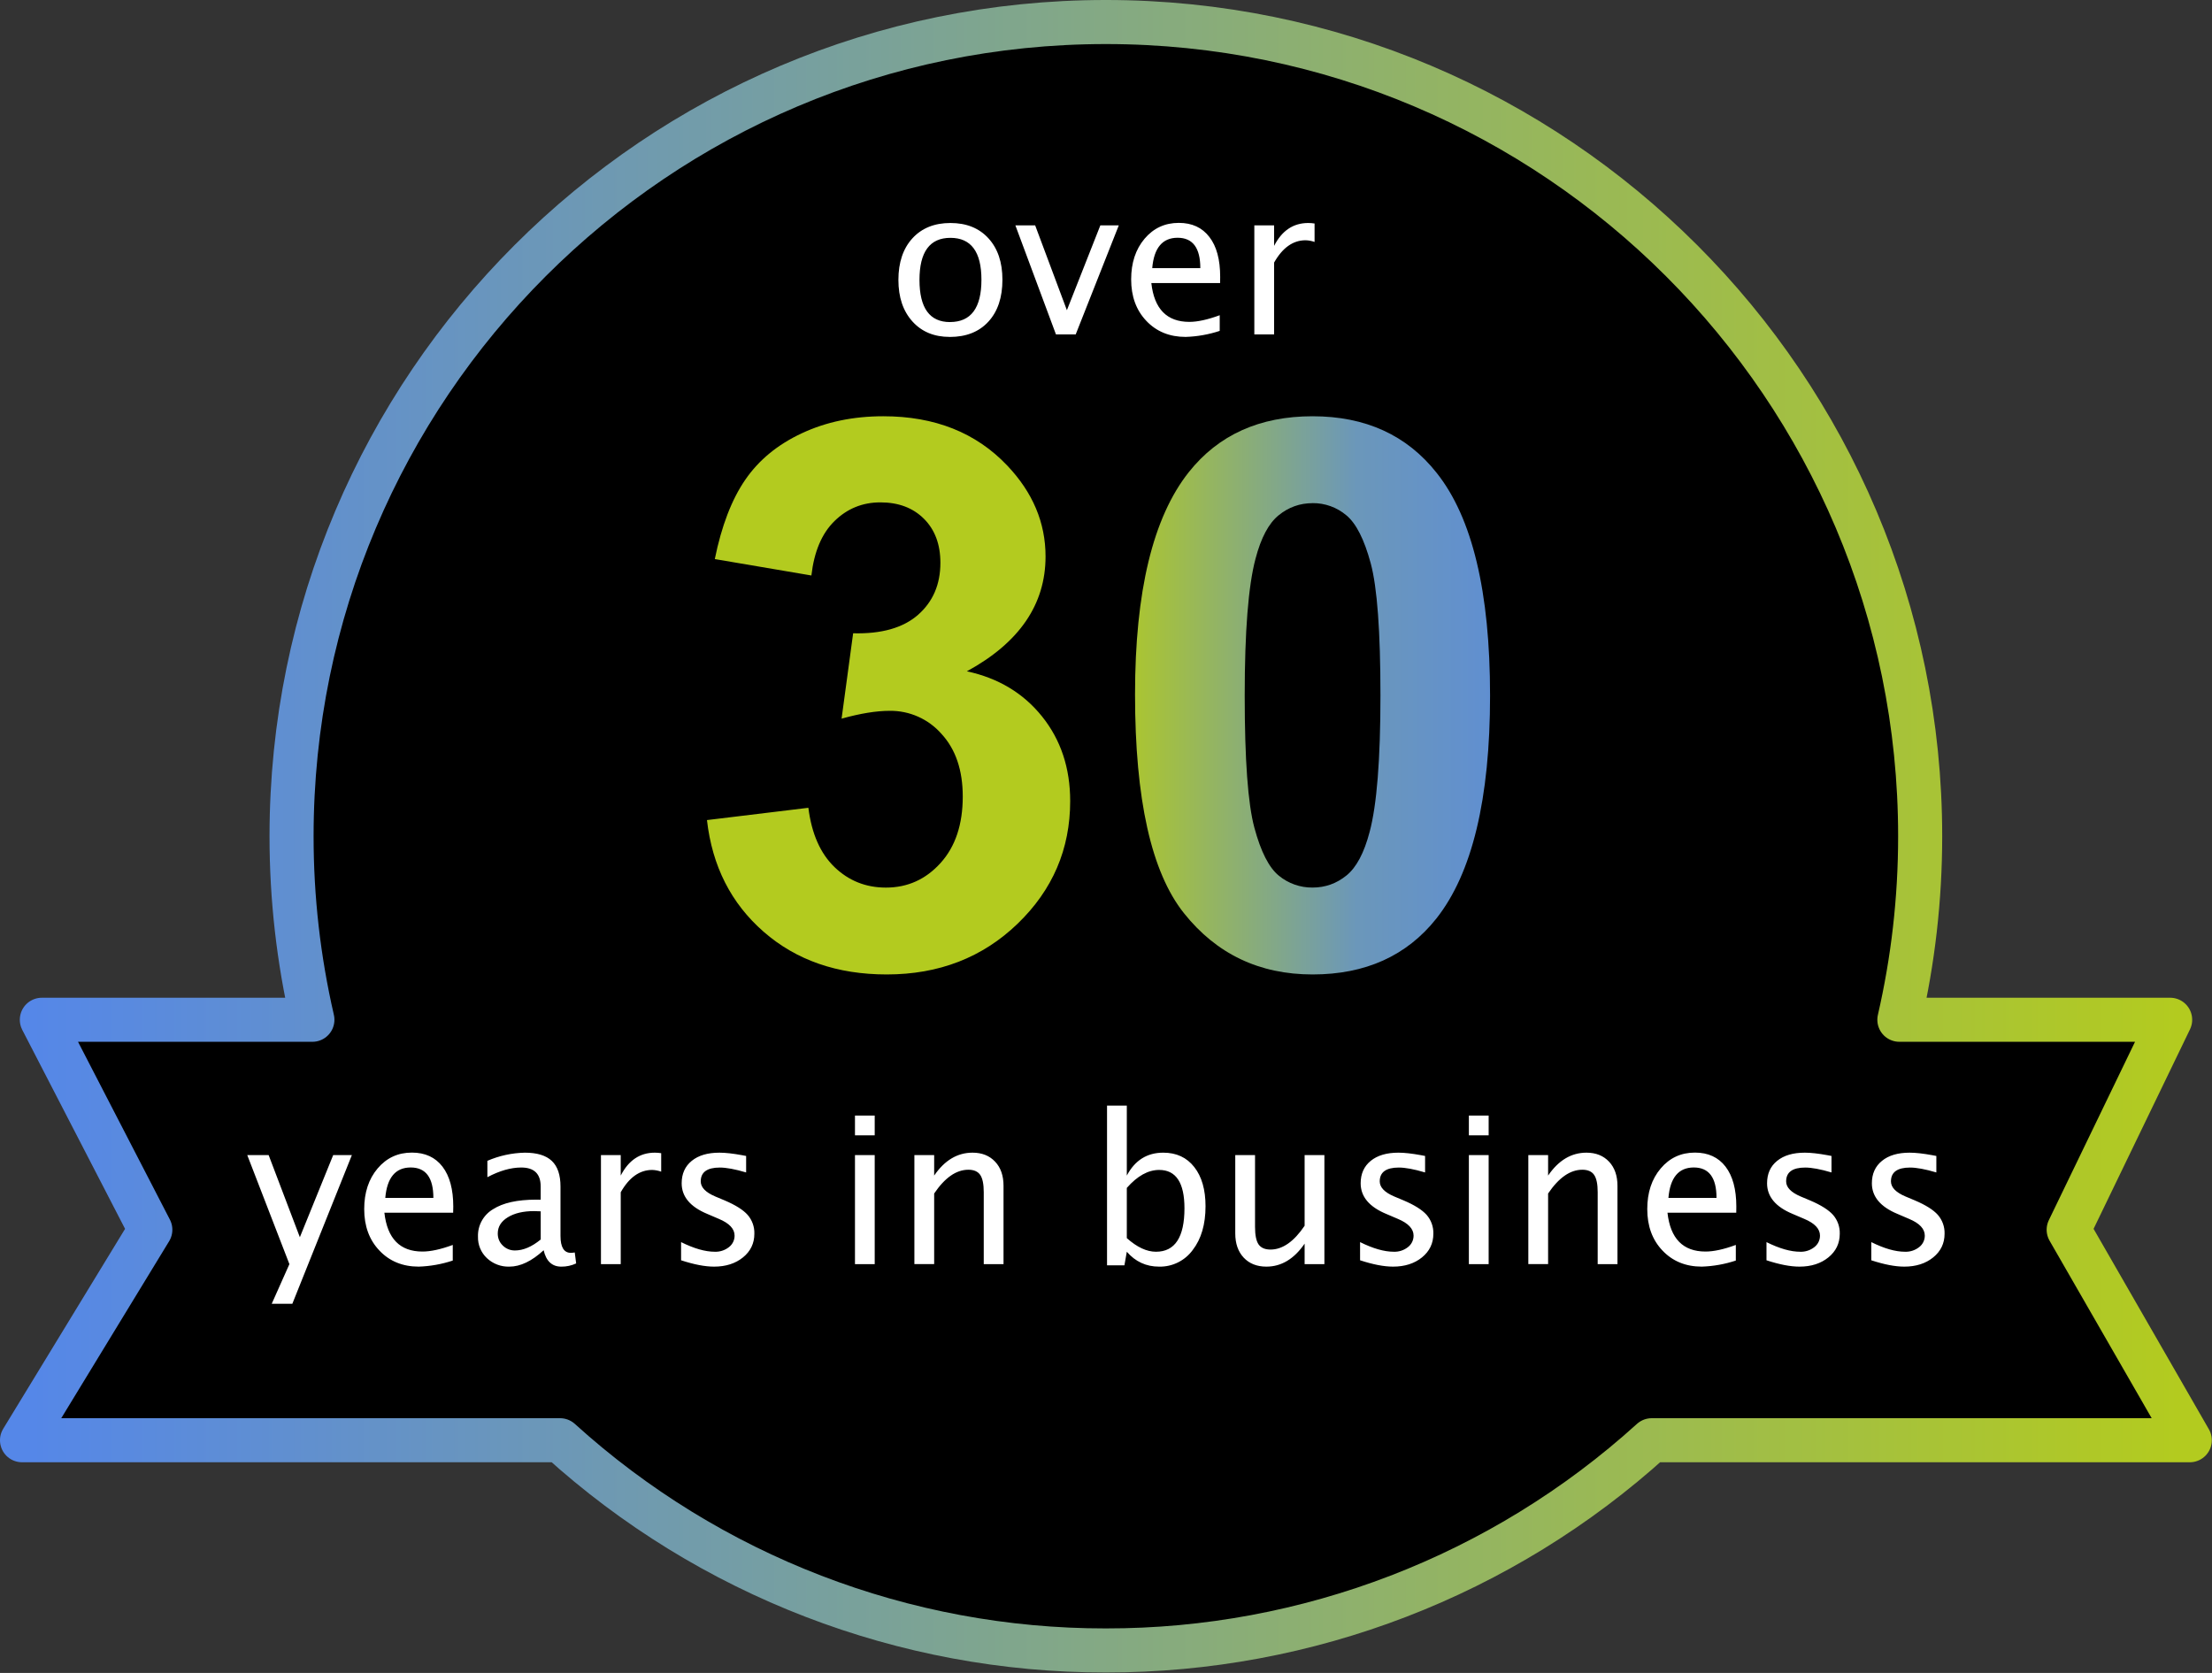
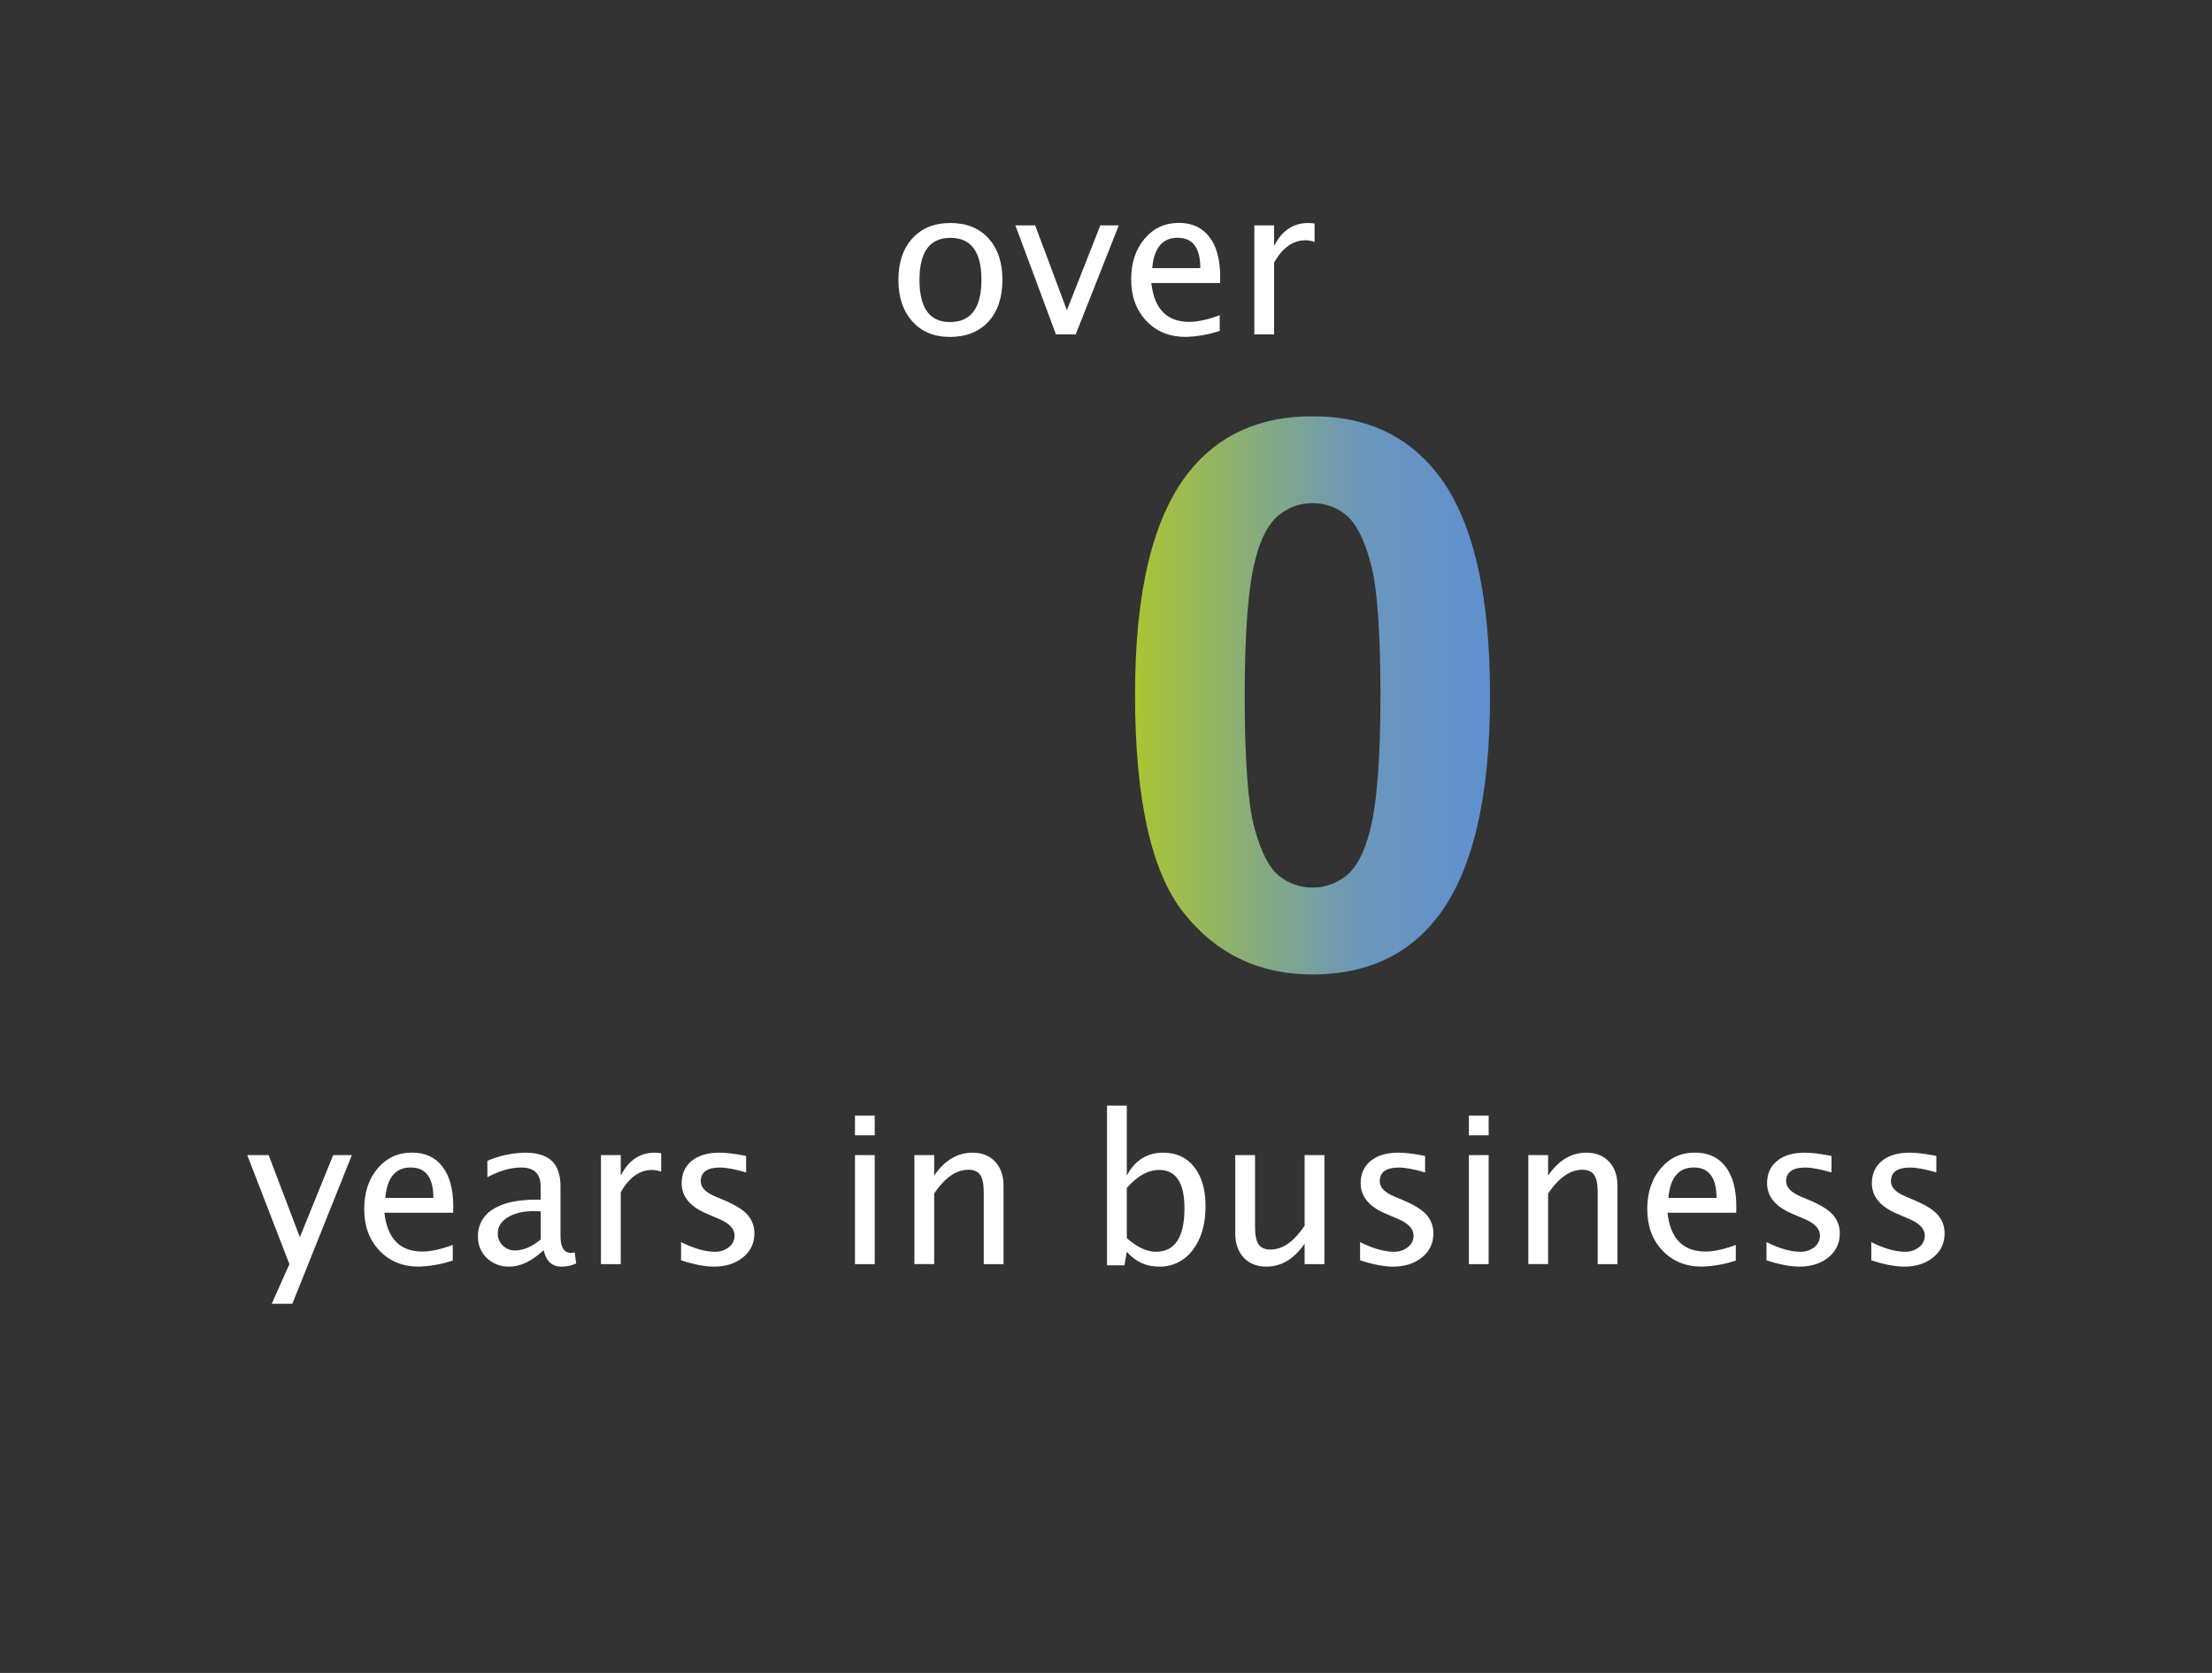
<svg xmlns="http://www.w3.org/2000/svg" width="100%" height="100%" viewBox="0 0 1765 1335" version="1.1" xml:space="preserve" style="fill-rule:evenodd;clip-rule:evenodd;stroke-linecap:round;stroke-linejoin:round;stroke-miterlimit:1.5;">
  <rect x="0" y="0" width="1765" height="1335" fill="#333333" stroke="none" />
-   <path d="M249.266,813.734c-11.069,-48.025 -16.647,-97.153 -16.625,-146.437c-0,-358.563 291.156,-649.719 649.75,-649.719c358.593,0 649.75,291.125 649.75,649.719c-0,50.375 -5.75,99.375 -16.594,146.469l216.062,-0l-80.968,167.562l96.625,167.969l-429.313,-0c-119.237,108.107 -274.613,167.947 -435.562,167.75c-160.928,0.182 -316.279,-59.658 -435.5,-167.75l-429.313,-0l102.375,-167.969l-86.562,-167.562l215.875,-0l-0,-0.032Z" style="stroke:url(#_Linear1);stroke-width:35.16px;" />
  <path d="M216.828,1040.39l14.094,-31.625l-33.625,-87l17.062,-0l24.907,65.531l26.593,-65.531l14.907,-0l-47.5,118.625l-16.438,-0Zm144.438,-34.469c-8.773,2.91 -17.919,4.542 -27.157,4.844c-12.812,-0 -23.281,-4.282 -31.343,-12.813c-8.125,-8.5 -12.157,-19.531 -12.157,-33.125c0,-13.156 3.563,-23.969 10.688,-32.406c7.156,-8.438 16.25,-12.656 27.375,-12.656c10.531,-0 18.656,3.75 24.375,11.187c5.75,7.5 8.625,18.125 8.625,31.875l-0.094,4.906l-54.875,0c2.313,20.657 12.438,31 30.375,31c6.563,0 14.625,-1.75 24.188,-5.281l-0,12.5l-0,-0.031Zm-53.844,-50l38.375,-0c-0,-16.188 -6.031,-24.281 -18.094,-24.281c-12.125,-0 -18.875,8.093 -20.281,24.281Zm126.344,41.781c-9.438,8.688 -18.563,13.063 -27.313,13.063c-6.64,0.213 -13.099,-2.228 -17.937,-6.782c-4.706,-4.415 -7.302,-10.642 -7.125,-17.093c-0.308,-8.928 4.289,-17.343 11.968,-21.907c7.969,-5.125 19.407,-7.656 34.313,-7.656l3.75,0l-0,-10.5c-0,-10.094 -5.156,-15.156 -15.531,-15.156c-8.313,-0 -17.313,2.594 -27,7.719l-0,-13.063c9.454,-4.081 19.611,-6.289 29.906,-6.5c9.687,0 16.875,2.188 21.5,6.563c4.625,4.375 6.937,11.187 6.937,20.437l0,39.406c0,9.063 2.782,13.532 8.313,13.532c0.719,-0 1.719,-0.094 3.062,-0.313l1.125,8.75c-3.714,1.739 -7.774,2.615 -11.875,2.563c-7.375,-0 -12.062,-4.375 -14.062,-13.063l-0.031,0Zm-2.313,-8.562l0,-22.5l-5.312,-0.188c-8.625,0 -15.625,1.656 -20.969,4.938c-5.344,3.281 -8,7.593 -8,12.937c-0,3.781 1.312,7 4,9.594c2.579,2.581 6.101,4.004 9.75,3.937c6.562,0 13.437,-2.906 20.531,-8.75l0,0.032Zm48.063,19.625l-0,-87l15.781,-0l-0,16.343c6.25,-12.187 15.312,-18.281 27.219,-18.281c1.625,0 3.312,0.125 5.062,0.406l0,14.75c-2.308,-0.835 -4.734,-1.299 -7.187,-1.375c-10,0 -18.375,5.938 -25.094,17.813l-0,57.344l-15.781,-0Zm90.187,2c-7.187,-0 -15.937,-1.688 -26.25,-5.063l0,-14.5c10.313,5.125 19.25,7.688 26.875,7.688c4.089,0.156 8.102,-1.152 11.313,-3.688c2.86,-2.182 4.529,-5.59 4.5,-9.187c-0,-5.407 -4.188,-9.875 -12.594,-13.375l-9.188,-3.938c-13.625,-5.656 -20.437,-13.812 -20.437,-24.437c-0,-7.594 2.687,-13.563 8.031,-17.907c5.375,-4.375 12.75,-6.531 22.094,-6.531c4.844,0 10.875,0.688 18.031,2l3.281,0.625l0,13.156c-8.812,-2.625 -15.812,-3.906 -21,-3.906c-10.156,0 -15.218,3.688 -15.218,11.031c-0,4.75 3.843,8.75 11.562,12.032l7.594,3.187c8.594,3.656 14.687,7.5 18.25,11.5c3.632,4.171 5.553,9.566 5.375,15.094c-0,7.656 -3.031,13.937 -9.063,18.844c-6.031,4.906 -13.75,7.375 -23.125,7.375l-0.031,-0Zm112.5,-2.032l0,-86.968l15.75,-0l0,87l-15.781,-0l0.031,-0.032Zm0,-102.75l0,-15.781l15.75,0l0,15.781l-15.781,0l0.031,0Zm47.406,102.782l0,-87l15.782,-0l-0,16.343c8.343,-12.187 18.531,-18.281 30.625,-18.281c7.5,0 13.531,2.406 18,7.188c4.5,4.75 6.718,11.187 6.718,19.25l0,62.5l-15.781,-0l0,-57.375c0,-6.469 -0.937,-11.063 -2.812,-13.813c-1.907,-2.75 -5.063,-4.125 -9.438,-4.125c-9.687,0 -18.75,6.313 -27.312,18.969l-0,56.344l-15.782,-0Zm153.719,0.937l0,-127.437l15.781,-0l0,55.843c6.469,-12.187 16.157,-18.281 29.063,-18.281c10.5,0 18.75,3.813 24.75,11.469c6,7.625 9,18.062 9,31.312c-0,14.407 -3.406,26.063 -10.219,34.875c-6.229,8.563 -16.289,13.534 -26.875,13.282c-10.312,-0 -18.875,-3.969 -25.719,-11.875l-1.906,10.812l-13.875,0Zm15.781,-21.687c8.125,7.25 15.875,10.875 23.25,10.875c15.157,-0 22.75,-11.563 22.75,-34.688c0,-20.406 -6.75,-30.594 -20.187,-30.594c-8.813,0 -17.406,4.782 -25.813,14.344l0,40.063Zm141.875,20.75l0,-16.344c-8.375,12.219 -18.562,18.344 -30.5,18.344c-7.593,-0 -13.625,-2.407 -18.125,-7.188c-4.468,-4.781 -6.718,-11.25 -6.718,-19.344l-0,-62.5l15.781,0l-0,57.375c-0,6.532 0.937,11.157 2.812,13.907c1.938,2.75 5.094,4.125 9.532,4.125c9.593,-0 18.687,-6.344 27.218,-19l0,-56.375l15.782,-0l-0,87l-15.782,-0Zm70.5,2c-7.187,-0 -15.937,-1.688 -26.25,-5.063l0,-14.5c10.313,5.125 19.25,7.688 26.875,7.688c4.089,0.156 8.102,-1.152 11.313,-3.688c2.86,-2.182 4.529,-5.59 4.5,-9.187c-0,-5.407 -4.219,-9.875 -12.594,-13.375l-9.219,-3.938c-13.593,-5.656 -20.406,-13.812 -20.406,-24.437c0,-7.594 2.688,-13.563 8.031,-17.907c5.375,-4.375 12.75,-6.531 22.094,-6.531c4.844,0 10.844,0.688 18,2l3.281,0.625l0,13.156c-8.812,-2.625 -15.781,-3.906 -20.968,-3.906c-10.157,0 -15.219,3.688 -15.219,11.031c-0,4.75 3.844,8.75 11.531,12.032l7.594,3.187c8.625,3.656 14.687,7.5 18.281,11.5c3.632,4.171 5.554,9.566 5.375,15.094c0,7.656 -3.031,13.937 -9.062,18.844c-6.032,4.906 -13.75,7.375 -23.125,7.375l-0.032,-0Zm60.563,-2l-0,-87l15.781,-0l0,87l-15.781,-0Zm-0,-102.782l-0,-15.781l15.781,0l0,15.781l-15.781,0Zm47.437,102.782l0,-87l15.782,-0l-0,16.343c8.312,-12.187 18.531,-18.281 30.593,-18.281c7.5,0 13.532,2.406 18.032,7.188c4.468,4.75 6.718,11.187 6.718,19.25l0,62.5l-15.781,-0l0,-57.375c0,-6.469 -0.937,-11.063 -2.844,-13.813c-1.875,-2.75 -5.031,-4.125 -9.406,-4.125c-9.687,0 -18.75,6.313 -27.312,18.969l-0,56.344l-15.782,-0Zm165.563,-2.844c-8.773,2.91 -17.919,4.541 -27.156,4.844c-12.813,-0 -23.25,-4.282 -31.344,-12.813c-8.125,-8.5 -12.156,-19.531 -12.156,-33.125c-0,-13.156 3.562,-23.969 10.718,-32.406c7.125,-8.438 16.25,-12.656 27.344,-12.656c10.531,-0 18.656,3.75 24.375,11.187c5.75,7.5 8.625,18.125 8.625,31.875l-0.062,4.906l-54.875,0c2.281,20.657 12.406,31 30.343,31c6.563,0 14.625,-1.75 24.188,-5.281l-0,12.5l-0,-0.031Zm-53.781,-50l38.375,-0c-0,-16.188 -6.032,-24.281 -18.125,-24.281c-12.125,-0 -18.875,8.093 -20.25,24.281Zm104.5,54.844c-7.188,-0 -15.938,-1.688 -26.25,-5.063l-0,-14.5c10.312,5.125 19.25,7.688 26.875,7.688c4.088,0.156 8.101,-1.152 11.312,-3.688c2.86,-2.182 4.53,-5.59 4.5,-9.187c0,-5.407 -4.219,-9.875 -12.594,-13.375l-9.218,-3.938c-13.625,-5.656 -20.407,-13.812 -20.407,-24.437c0,-7.594 2.657,-13.563 8.032,-17.907c5.375,-4.375 12.718,-6.531 22.093,-6.531c4.844,0 10.844,0.688 18,2l3.282,0.625l-0,13.156c-8.813,-2.625 -15.813,-3.906 -20.969,-3.906c-10.156,0 -15.219,3.688 -15.219,11.031c0,4.75 3.844,8.75 11.531,12.032l7.594,3.187c8.594,3.656 14.688,7.5 18.281,11.5c3.633,4.171 5.554,9.566 5.375,15.094c0,7.656 -3.031,13.937 -9.062,18.844c-6.031,4.906 -13.75,7.375 -23.125,7.375l-0.031,-0Zm83.625,-0c-7.188,-0 -15.938,-1.688 -26.25,-5.063l-0,-14.5c10.312,5.125 19.25,7.688 26.875,7.688c4.088,0.156 8.101,-1.152 11.312,-3.688c2.86,-2.182 4.53,-5.59 4.5,-9.187c0,-5.407 -4.187,-9.875 -12.594,-13.375l-9.187,-3.938c-13.625,-5.656 -20.438,-13.812 -20.438,-24.437c0,-7.594 2.688,-13.563 8.063,-17.907c5.344,-4.375 12.719,-6.531 22.062,-6.531c4.844,0 10.875,0.688 18.032,2l3.281,0.625l-0,13.156c-8.813,-2.625 -15.813,-3.906 -21,-3.906c-10.156,0 -15.219,3.688 -15.219,11.031c0,4.75 3.844,8.75 11.563,12.032l7.593,3.187c8.594,3.656 14.688,7.5 18.25,11.5c3.633,4.171 5.554,9.566 5.375,15.094c0,7.656 -3.031,13.937 -9.062,18.844c-6.031,4.906 -13.75,7.375 -23.125,7.375l-0.031,-0Zm-761.563,-741.907c-12.469,0 -22.406,-4.125 -29.812,-12.375c-7.438,-8.25 -11.157,-19.281 -11.157,-33.125c0,-13.968 3.75,-25.062 11.188,-33.187c7.437,-8.125 17.562,-12.219 30.312,-12.219c12.782,0 22.875,4.063 30.313,12.188c7.469,8.156 11.187,19.187 11.187,33.062c0,14.219 -3.75,25.375 -11.218,33.5c-7.469,8.125 -17.75,12.188 -30.844,12.188l0.031,-0.032Zm0.219,-11.875c16.719,0 25.062,-11.25 25.062,-33.75c0,-22.281 -8.25,-33.437 -24.75,-33.437c-16.437,-0 -24.687,11.187 -24.687,33.562c-0,22.438 8.125,33.657 24.375,33.657l-0,-0.032Zm84.531,9.875l-32.375,-87l15.781,0l25.313,67.688l26.687,-67.688l14.719,0l-34.375,87l-15.781,0l0.031,0Zm130.656,-2.812c-8.784,2.903 -17.94,4.524 -27.187,4.812c-12.813,0 -23.25,-4.25 -31.344,-12.781c-8.094,-8.5 -12.125,-19.562 -12.125,-33.125c0,-13.187 3.563,-24 10.688,-32.437c7.125,-8.438 16.25,-12.657 27.343,-12.657c10.532,0 18.657,3.75 24.375,11.25c5.782,7.438 8.625,18.063 8.625,31.875l-0.062,4.875l-54.875,0c2.281,20.657 12.406,31 30.344,31c6.562,0 14.656,-1.781 24.218,-5.312l0,12.5Zm-53.843,-50.063l38.375,0c-0,-16.156 -6.032,-24.25 -18.125,-24.25c-12.094,0 -18.875,8.094 -20.25,24.25Zm81.468,52.875l0,-87l15.782,0l-0,16.344c6.25,-12.187 15.312,-18.25 27.25,-18.25c1.562,0 3.281,0.125 5.031,0.406l-0,14.719c-2.31,-0.826 -4.736,-1.28 -7.188,-1.344c-10,0 -18.375,5.938 -25.093,17.782l-0,57.343l-15.782,0Z" style="fill:#fff;fill-rule:nonzero;" />
-   <path d="M564.078,654.422l80.938,-9.813c2.593,20.625 9.531,36.407 20.843,47.313c11.313,10.906 25,16.375 41.063,16.375c17.25,-0 31.781,-6.563 43.594,-19.656c11.812,-13.094 17.687,-30.75 17.687,-52.969c0,-21.031 -5.625,-37.688 -16.937,-50c-10.422,-11.899 -25.559,-18.644 -41.375,-18.438c-10.719,0 -23.5,2.094 -38.375,6.25l9.218,-68.125c22.625,0.594 39.875,-4.312 51.782,-14.718c11.875,-10.438 17.843,-24.25 17.843,-41.532c0,-14.687 -4.375,-26.375 -13.093,-35.093c-8.75,-8.75 -20.313,-13.125 -34.813,-13.125c-14.281,-0 -26.469,5 -36.594,14.906c-10.125,9.906 -16.25,24.375 -18.437,43.437l-77.063,-13.093c5.344,-26.375 13.438,-47.469 24.25,-63.219c10.813,-15.781 25.875,-28.188 45.219,-37.188c19.344,-9.062 41,-13.562 65,-13.562c41.063,-0 74,13.125 98.813,39.281c20.406,21.438 30.625,45.625 30.625,72.594c-0,38.312 -20.938,68.844 -62.782,91.656c25,5.375 45,17.375 59.969,36c14.969,18.656 22.469,41.156 22.469,67.563c-0,38.281 -14,70.906 -41.969,97.875c-27.969,26.968 -62.781,40.468 -104.437,40.468c-39.469,0 -72.188,-11.343 -98.188,-34.062c-26,-22.719 -41.062,-52.406 -45.219,-89.125l-0.031,-0Z" style="fill:url(#_Linear2);fill-rule:nonzero;" />
  <path d="M1047.33,332.172c42.25,-0 75.281,15.094 99.063,45.25c28.375,35.687 42.562,94.906 42.562,177.625c0,82.5 -14.281,141.812 -42.844,177.937c-23.625,29.75 -56.562,44.625 -98.781,44.625c-42.469,0 -76.687,-16.312 -102.656,-48.937c-26,-32.625 -39,-90.813 -39,-174.531c-0,-82.125 14.281,-141.25 42.844,-177.313c23.625,-29.781 56.562,-44.656 98.812,-44.656Zm0,69.344c-10.125,-0 -19.156,3.218 -27.094,9.687c-7.937,6.438 -14.062,17.969 -18.437,34.656c-5.75,21.594 -8.625,58 -8.625,109.188c-0,51.187 2.562,86.344 7.719,105.469c5.156,19.156 11.656,31.875 19.5,38.25c7.573,6.248 17.12,9.615 26.937,9.5c10.094,-0 19.125,-3.219 27.063,-9.657c7.937,-6.437 14.062,-18 18.437,-34.687c5.75,-21.406 8.656,-57.688 8.656,-108.875c0,-51.188 -2.593,-86.344 -7.75,-105.469c-5.156,-19.156 -11.656,-31.937 -19.5,-38.406c-7.522,-6.338 -17.07,-9.776 -26.906,-9.688l0,0.032Z" style="fill:url(#_Linear3);fill-rule:nonzero;" />
  <defs>
    <linearGradient id="_Linear1" x1="0" y1="0" x2="1" y2="0" gradientUnits="userSpaceOnUse" gradientTransform="matrix(1729.69,0,0,1729.69,17.609,667.297)">
      <stop offset="0" style="stop-color:#5587e8;stop-opacity:1" />
      <stop offset="1" style="stop-color:#b3cb1f;stop-opacity:1" />
    </linearGradient>
    <linearGradient id="_Linear2" x1="0" y1="0" x2="1" y2="0" gradientUnits="userSpaceOnUse" gradientTransform="matrix(421.875,0,0,421.875,880.109,551.953)">
      <stop offset="0" style="stop-color:#b3cb1f;stop-opacity:1" />
      <stop offset="0.48" style="stop-color:#6b97ba;stop-opacity:1" />
      <stop offset="1" style="stop-color:#5587e8;stop-opacity:1" />
    </linearGradient>
    <linearGradient id="_Linear3" x1="0" y1="0" x2="1" y2="0" gradientUnits="userSpaceOnUse" gradientTransform="matrix(421.875,0,0,421.875,880.109,551.953)">
      <stop offset="0" style="stop-color:#b3cb1f;stop-opacity:1" />
      <stop offset="0.48" style="stop-color:#6b97ba;stop-opacity:1" />
      <stop offset="1" style="stop-color:#5587e8;stop-opacity:1" />
    </linearGradient>
  </defs>
</svg>